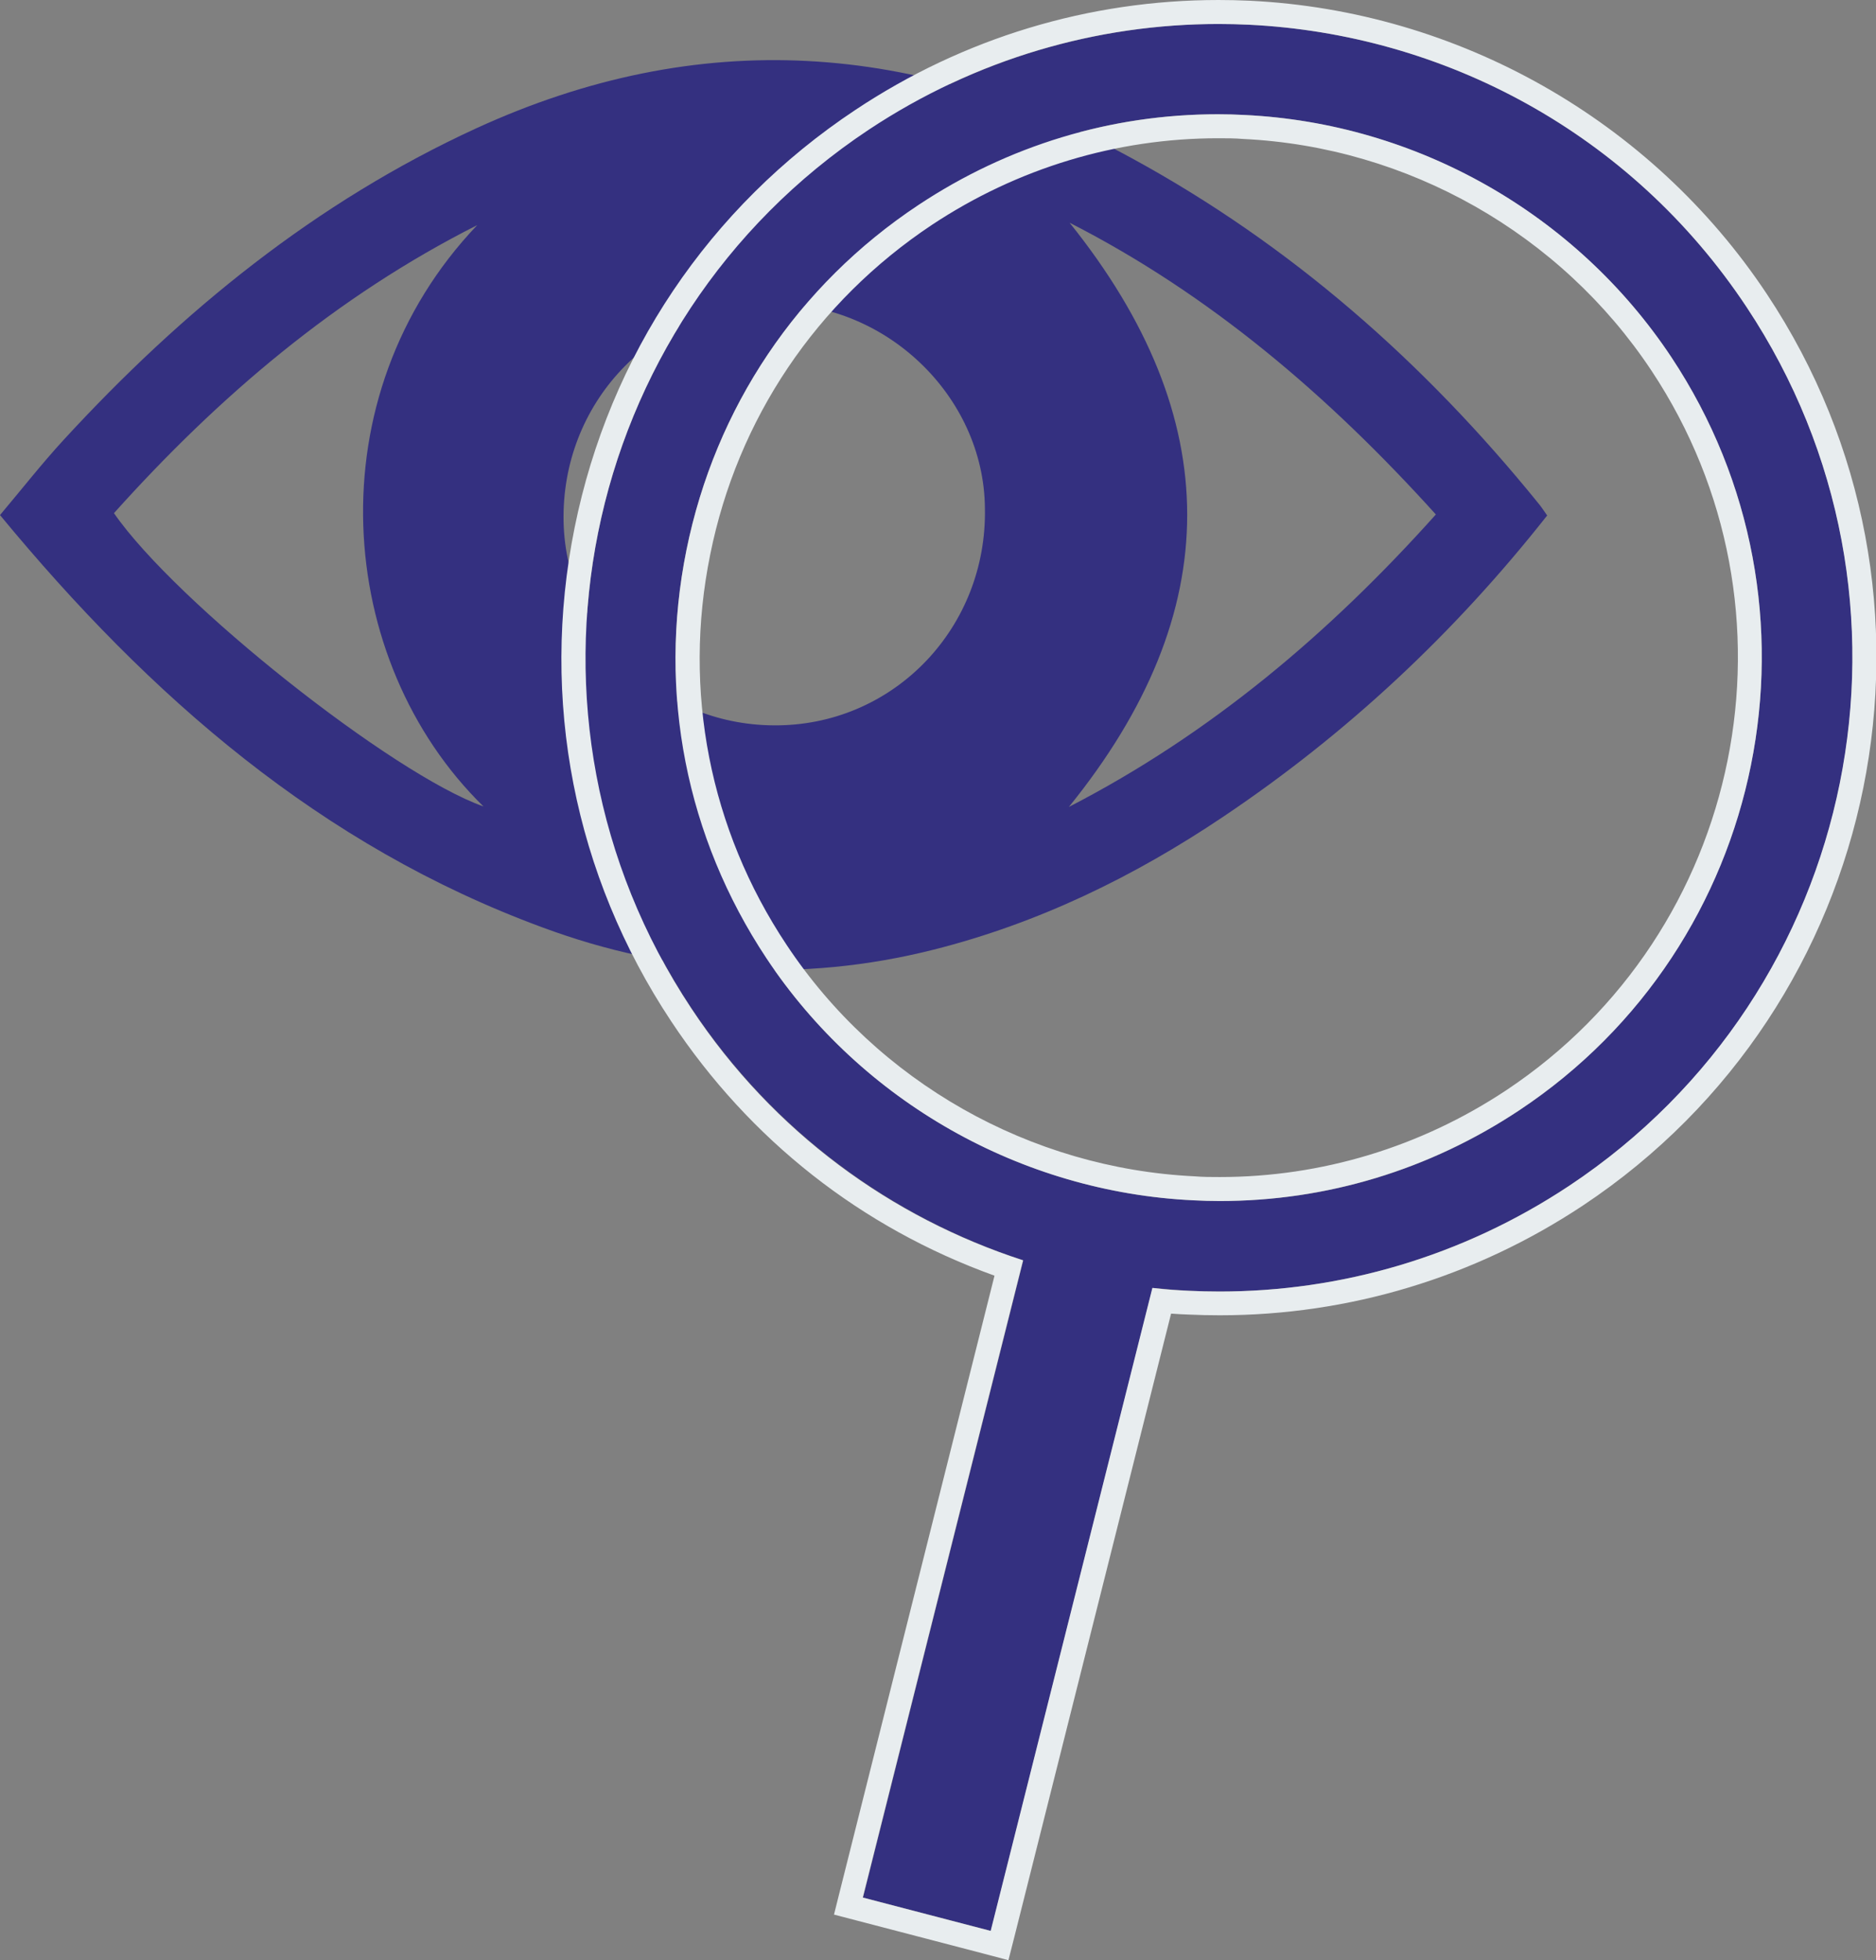
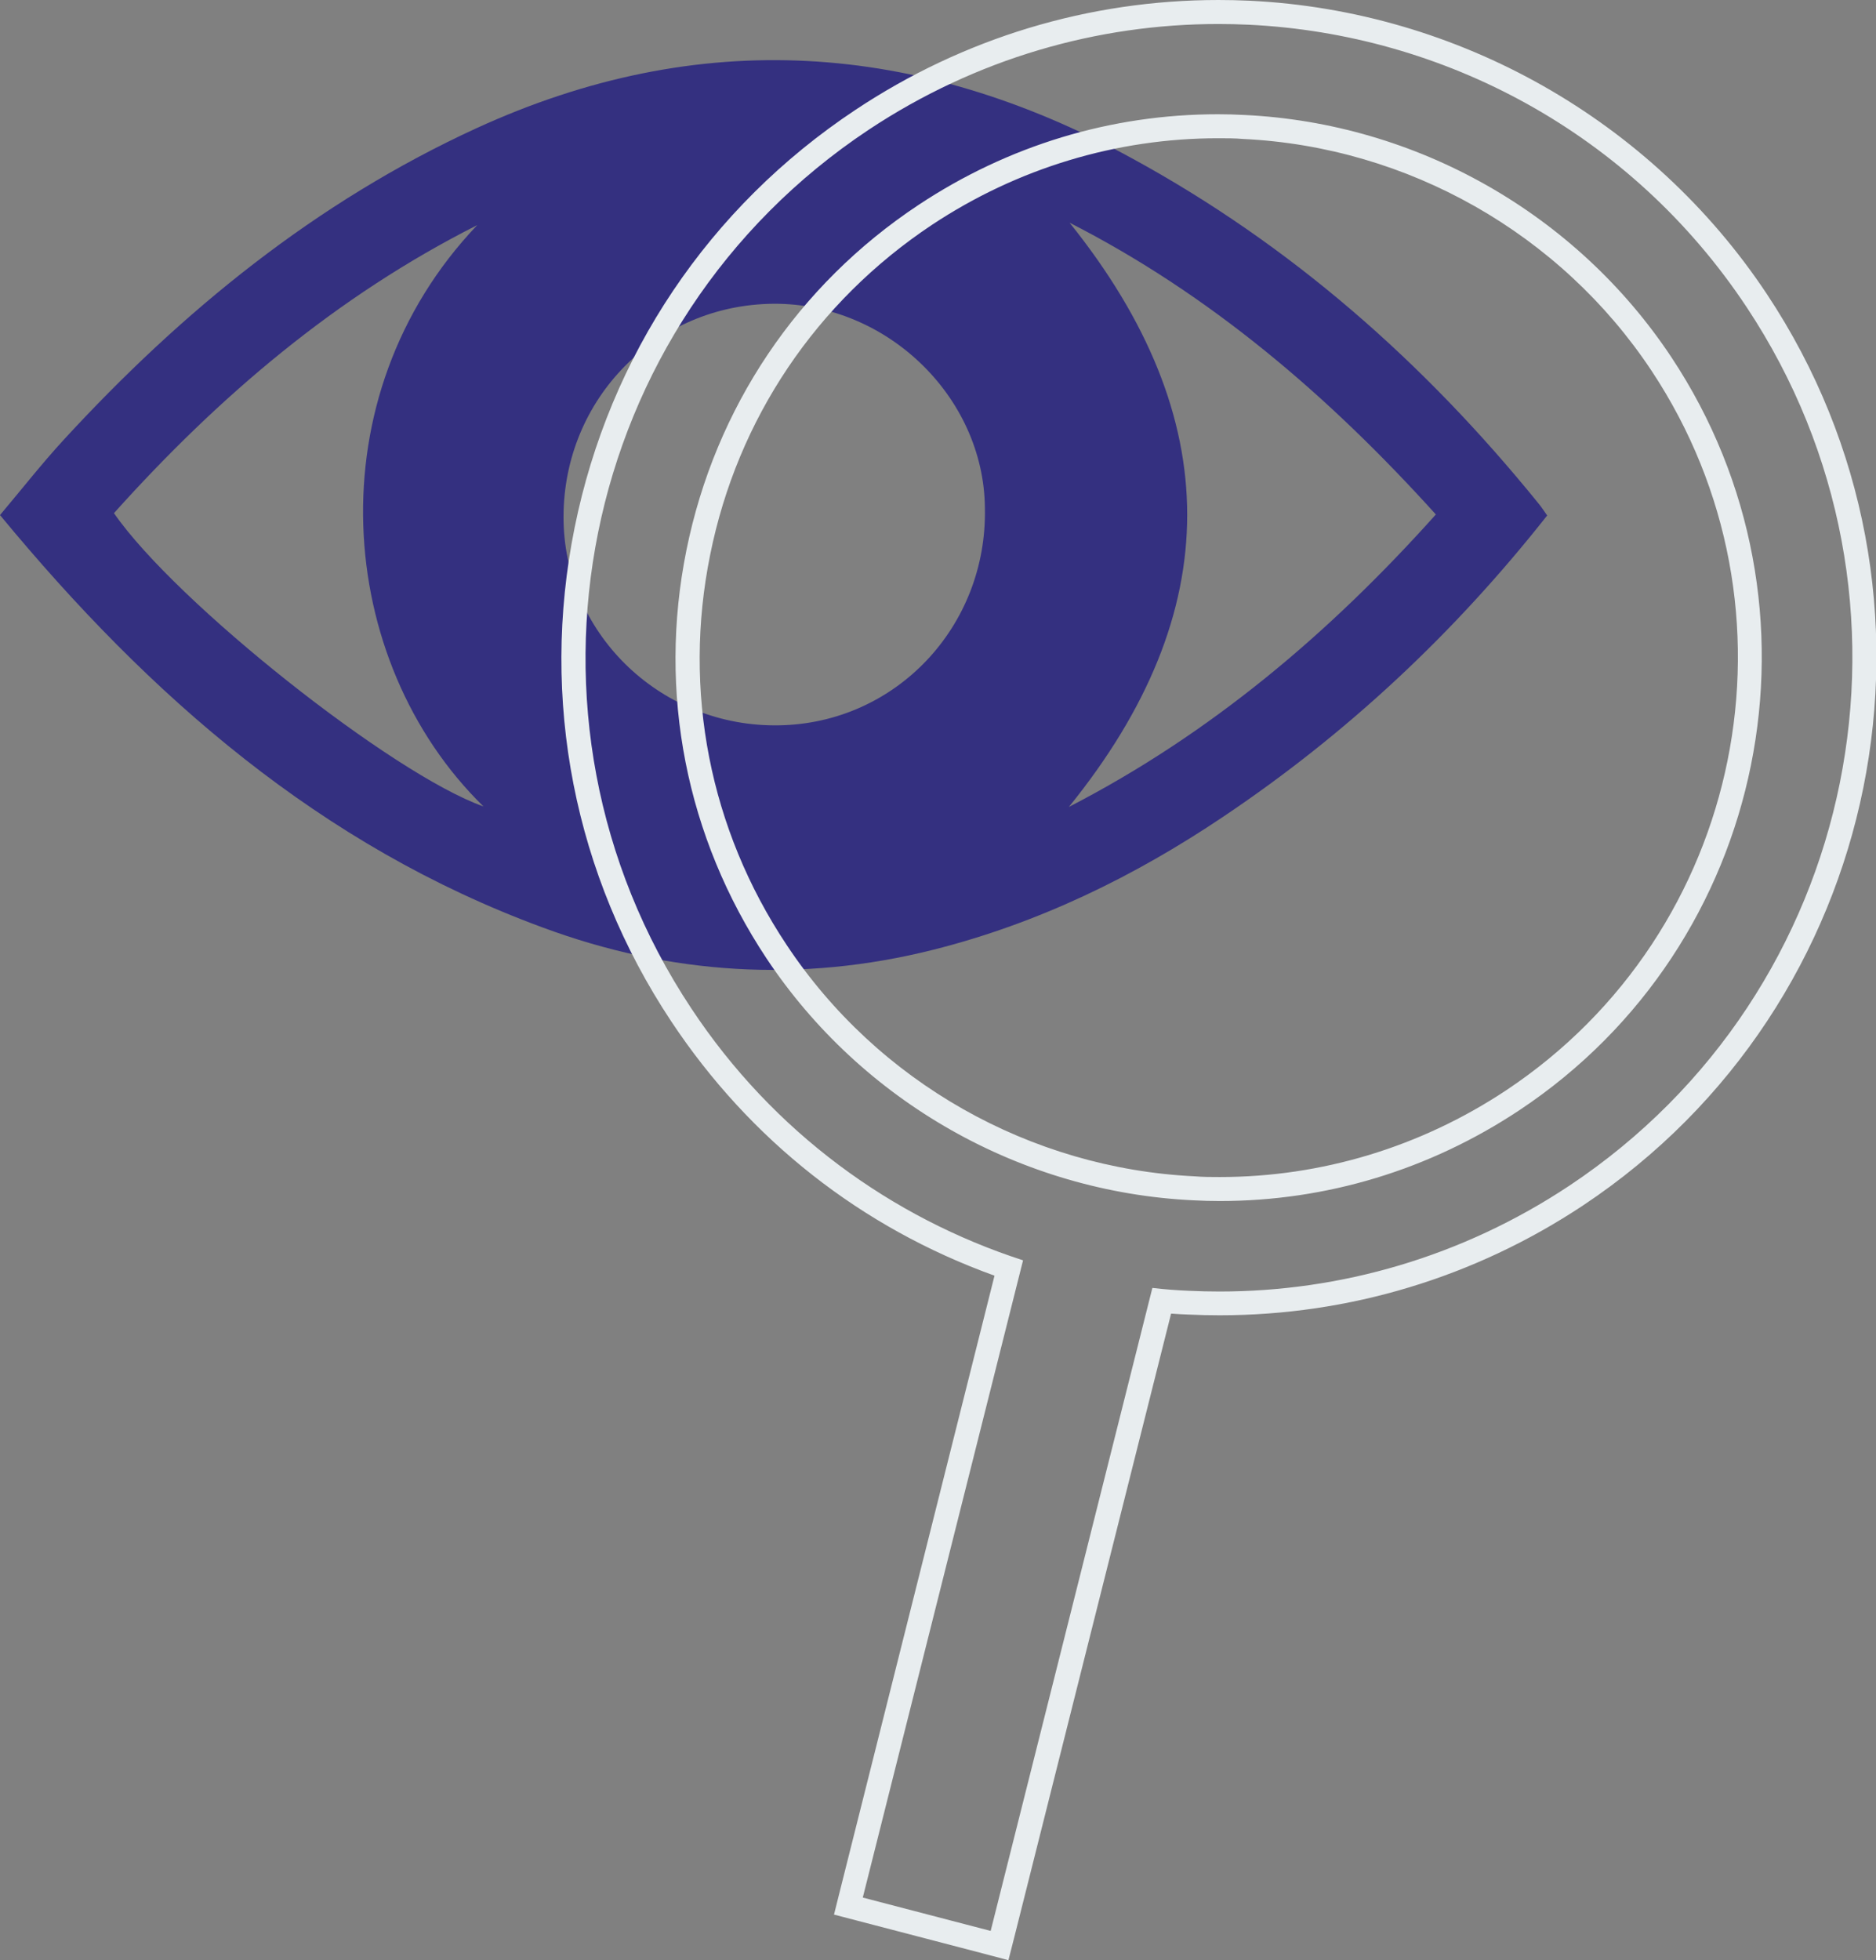
<svg xmlns="http://www.w3.org/2000/svg" id="_レイヤー_2" width="78.19" height="81.67" viewBox="0 0 78.19 81.67">
  <rect x="0" y="0" width="78.19" height="81.67" fill="#808080" stroke="none" />
  <g id="_レイヤー_1-2">
    <g>
      <path d="M64.49,21.47c-3.87,4.91-8.35,9.1-13.51,12.56-3.72,2.5-7.71,4.44-12.08,5.54-5.53,1.39-10.98,1.04-16.29-.93C13.37,35.24,6.25,29.03,0,21.46c.91-1.08,1.74-2.14,2.65-3.13C7.59,12.96,13.16,8.42,19.84,5.35c9.31-4.27,18.4-3.63,27.31,1.23,6.65,3.62,12.21,8.52,16.96,14.38,.11,.13,.21,.28,.37,.51Zm-23.44-.3c-.04-4.69-4.2-8.66-9.02-8.51-4.86,.15-8.65,4.15-8.54,9.09,.11,4.76,4.13,8.56,8.98,8.47,4.86-.08,8.68-4.11,8.58-9.05Zm18.8,.27c-4.49-4.97-9.43-9.18-15.27-12.16,6.53,8.13,6.55,16.22-.03,24.34,5.88-3.03,10.84-7.21,15.3-12.19Zm-55.1-.06c2.58,3.73,11.61,10.88,15.4,12.22-6.2-6.06-7.07-17.08-.26-24.22-5.87,2.96-10.78,7.14-15.14,12Z" style="fill:#343080;" />
      <g>
-         <path d="M72.8,12.8c-4.83-7.28-12.65-11.38-20.75-11.77-5.42-.26-10.97,1.15-15.84,4.38-12.15,8.06-15.46,24.45-7.39,36.6,3.43,5.16,8.36,8.72,13.83,10.5l-6.68,26.55,5.33,1.39,6.74-26.79c.51,.05,1.02,.09,1.53,.12,5.42,.26,10.97-1.15,15.84-4.38,12.15-8.06,15.46-24.45,7.39-36.6Zm-9.48,33.46c-4.05,2.69-8.74,3.99-13.58,3.75-7.18-.34-13.83-4.12-17.8-10.09-3.34-5.04-4.53-11.08-3.33-17,1.2-5.93,4.63-11.03,9.67-14.38,4.05-2.69,8.75-3.99,13.58-3.75,7.18,.34,13.83,4.12,17.8,10.09,6.9,10.4,4.06,24.47-6.34,31.38Z" style="fill:#343080;" />
        <path d="M50.78,1c.42,0,.84,.01,1.27,.03,8.1,.39,15.92,4.49,20.75,11.77,8.06,12.15,4.75,28.53-7.39,36.6-4.49,2.98-9.56,4.41-14.58,4.41-.42,0-.85-.01-1.27-.03-.51-.02-1.02-.06-1.53-.12l-6.74,26.79-5.33-1.39,6.68-26.55c-5.47-1.77-10.41-5.33-13.83-10.5-8.06-12.15-4.75-28.53,7.39-36.6,4.49-2.98,9.56-4.41,14.58-4.41m.06,49.04c4.45,0,8.74-1.3,12.48-3.78,10.4-6.9,13.24-20.98,6.34-31.38-3.97-5.98-10.62-9.75-17.8-10.09-.37-.02-.73-.03-1.1-.03-4.45,0-8.74,1.3-12.48,3.78-5.04,3.34-8.47,8.45-9.67,14.38-1.2,5.93-.01,11.96,3.33,17,3.97,5.98,10.62,9.75,17.8,10.09,.37,.02,.73,.03,1.1,.03m-.06-50.04c-5.39,0-10.62,1.58-15.13,4.58-6.1,4.05-10.25,10.23-11.7,17.4-1.45,7.17-.02,14.48,4.03,20.58,3.28,4.94,7.92,8.59,13.47,10.59l-6.45,25.66-.24,.96,.96,.25,5.33,1.39,.98,.26,.25-.98,6.53-25.96c.24,.02,.48,.03,.72,.04,.44,.02,.88,.03,1.31,.03,5.39,0,10.62-1.58,15.13-4.57,12.59-8.36,16.03-25.4,7.67-37.98C68.83,5.01,60.78,.45,52.09,.03c-.44-.02-.88-.03-1.31-.03h0Zm.06,49.04c-.35,0-.7,0-1.05-.03-6.86-.33-13.22-3.93-17.01-9.65-3.2-4.81-4.33-10.59-3.18-16.25,1.14-5.67,4.43-10.54,9.24-13.74,3.56-2.36,7.69-3.61,11.93-3.61,.35,0,.7,0,1.05,.03,6.86,.33,13.22,3.94,17.01,9.65,6.6,9.94,3.88,23.39-6.06,29.99-3.56,2.36-7.69,3.61-11.93,3.61h0Z" style="fill:#e8edef;" />
      </g>
    </g>
  </g>
</svg>